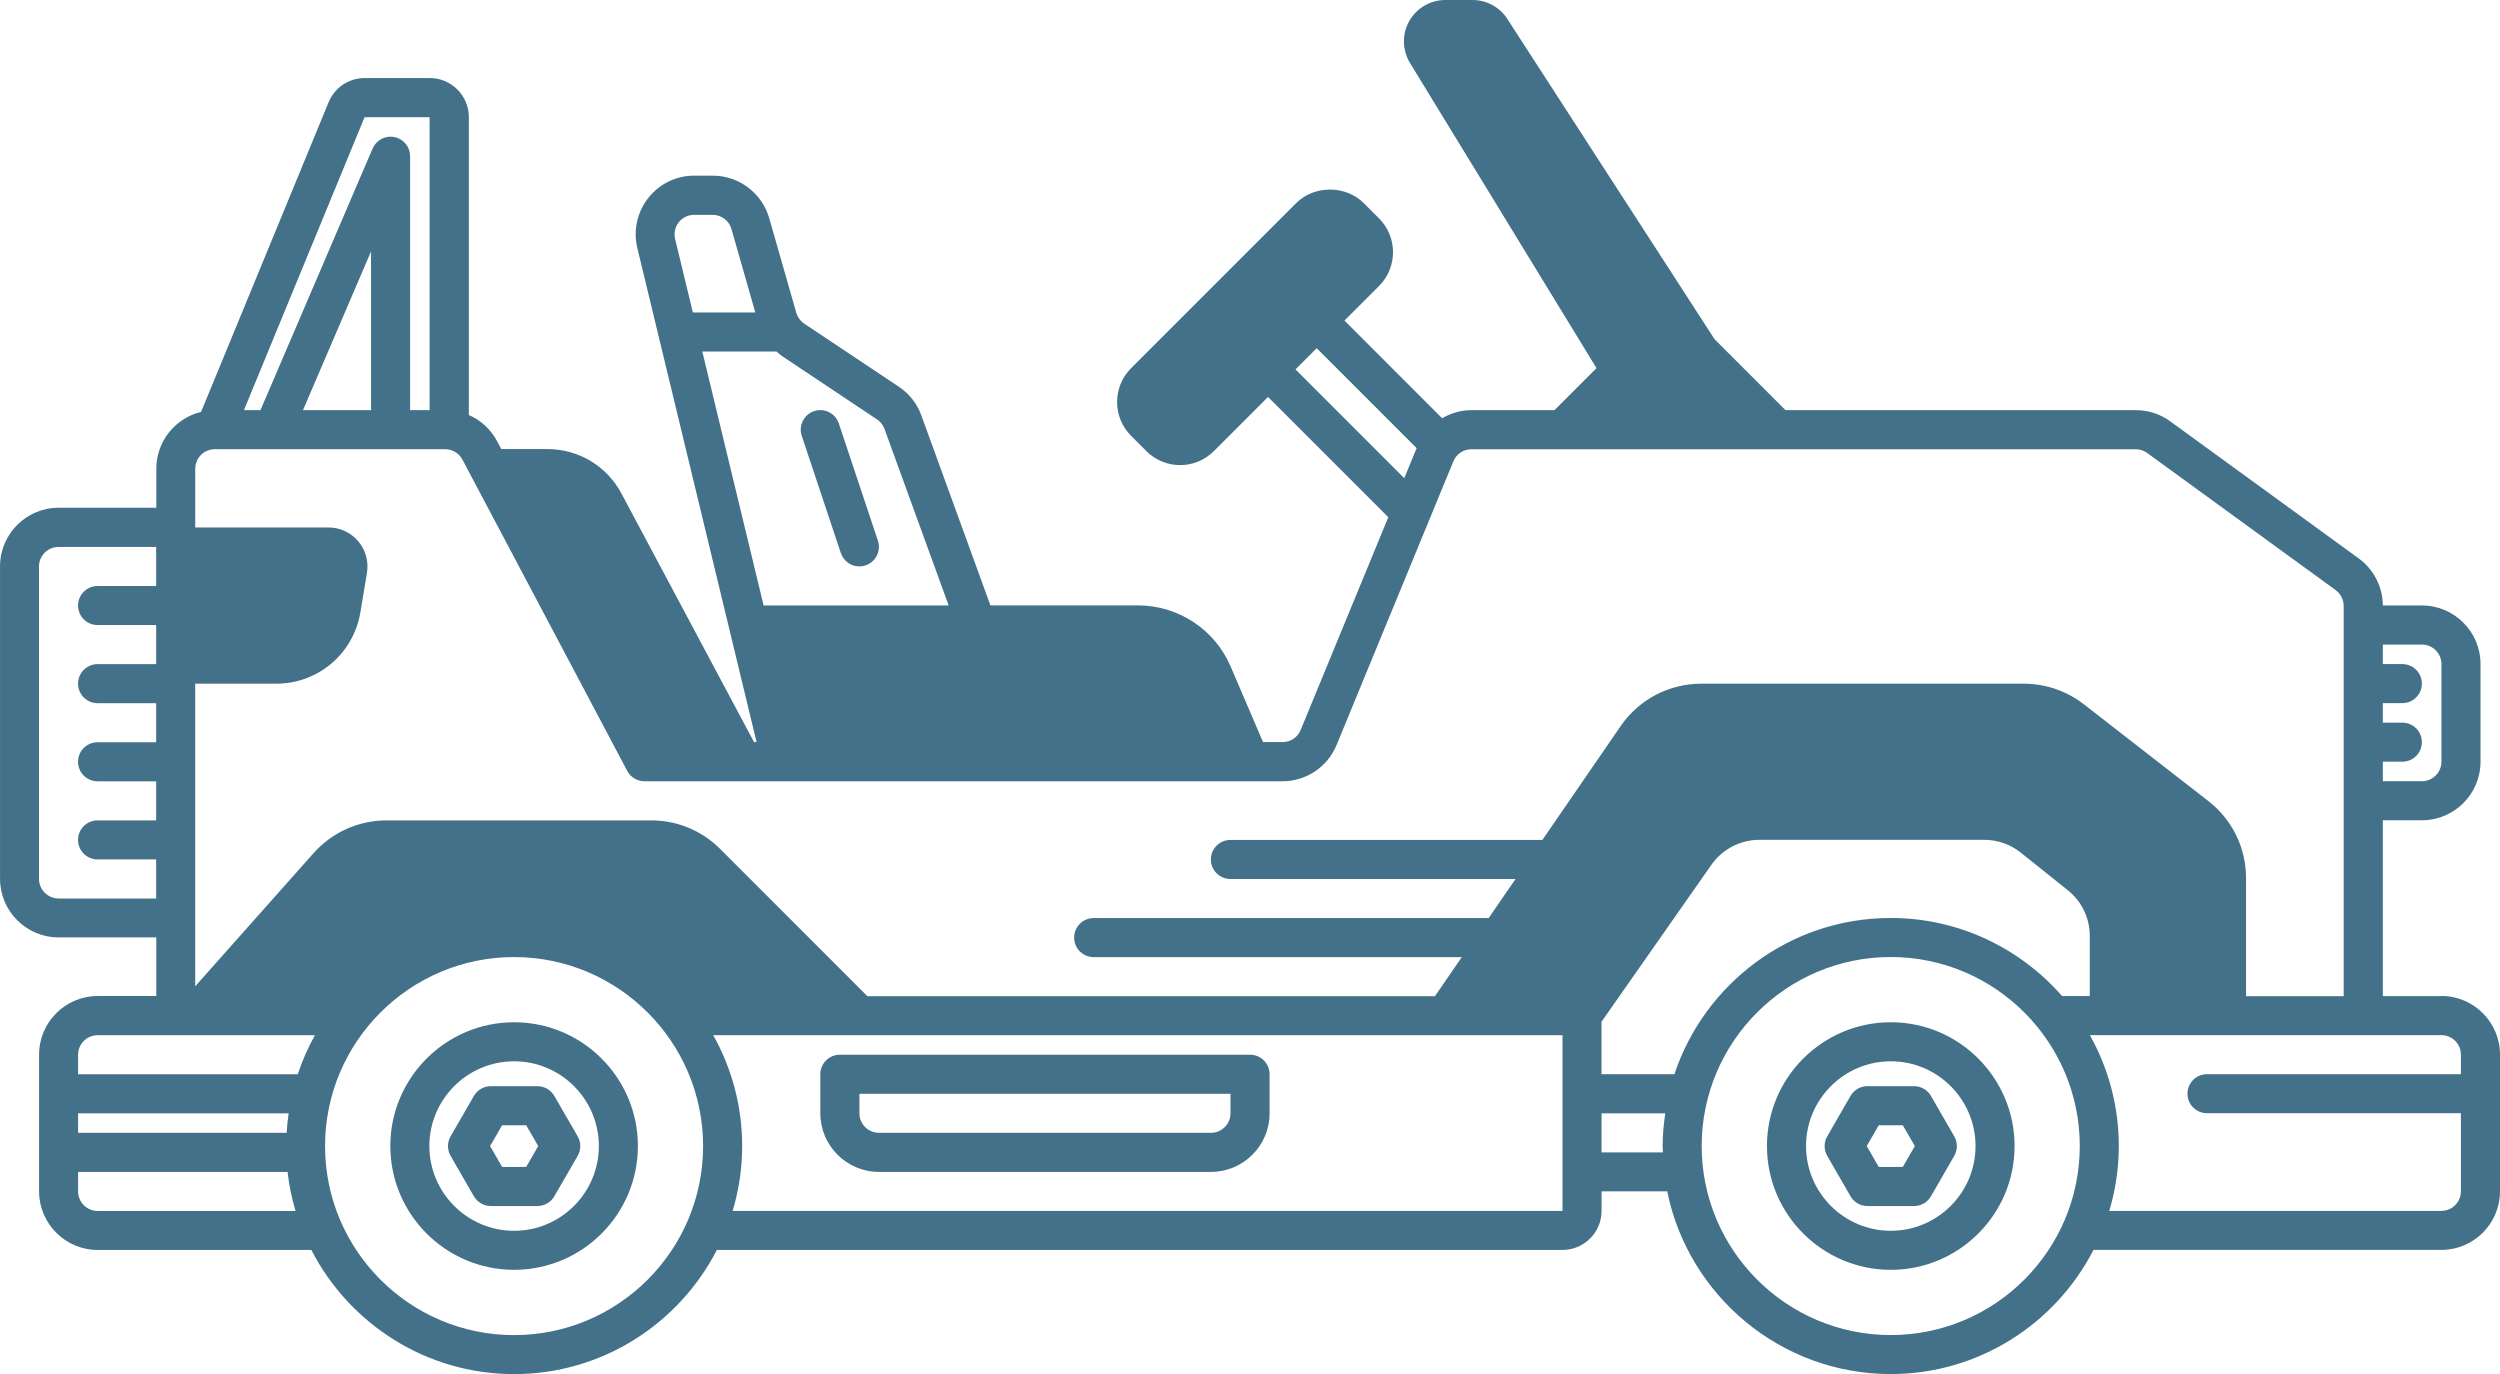
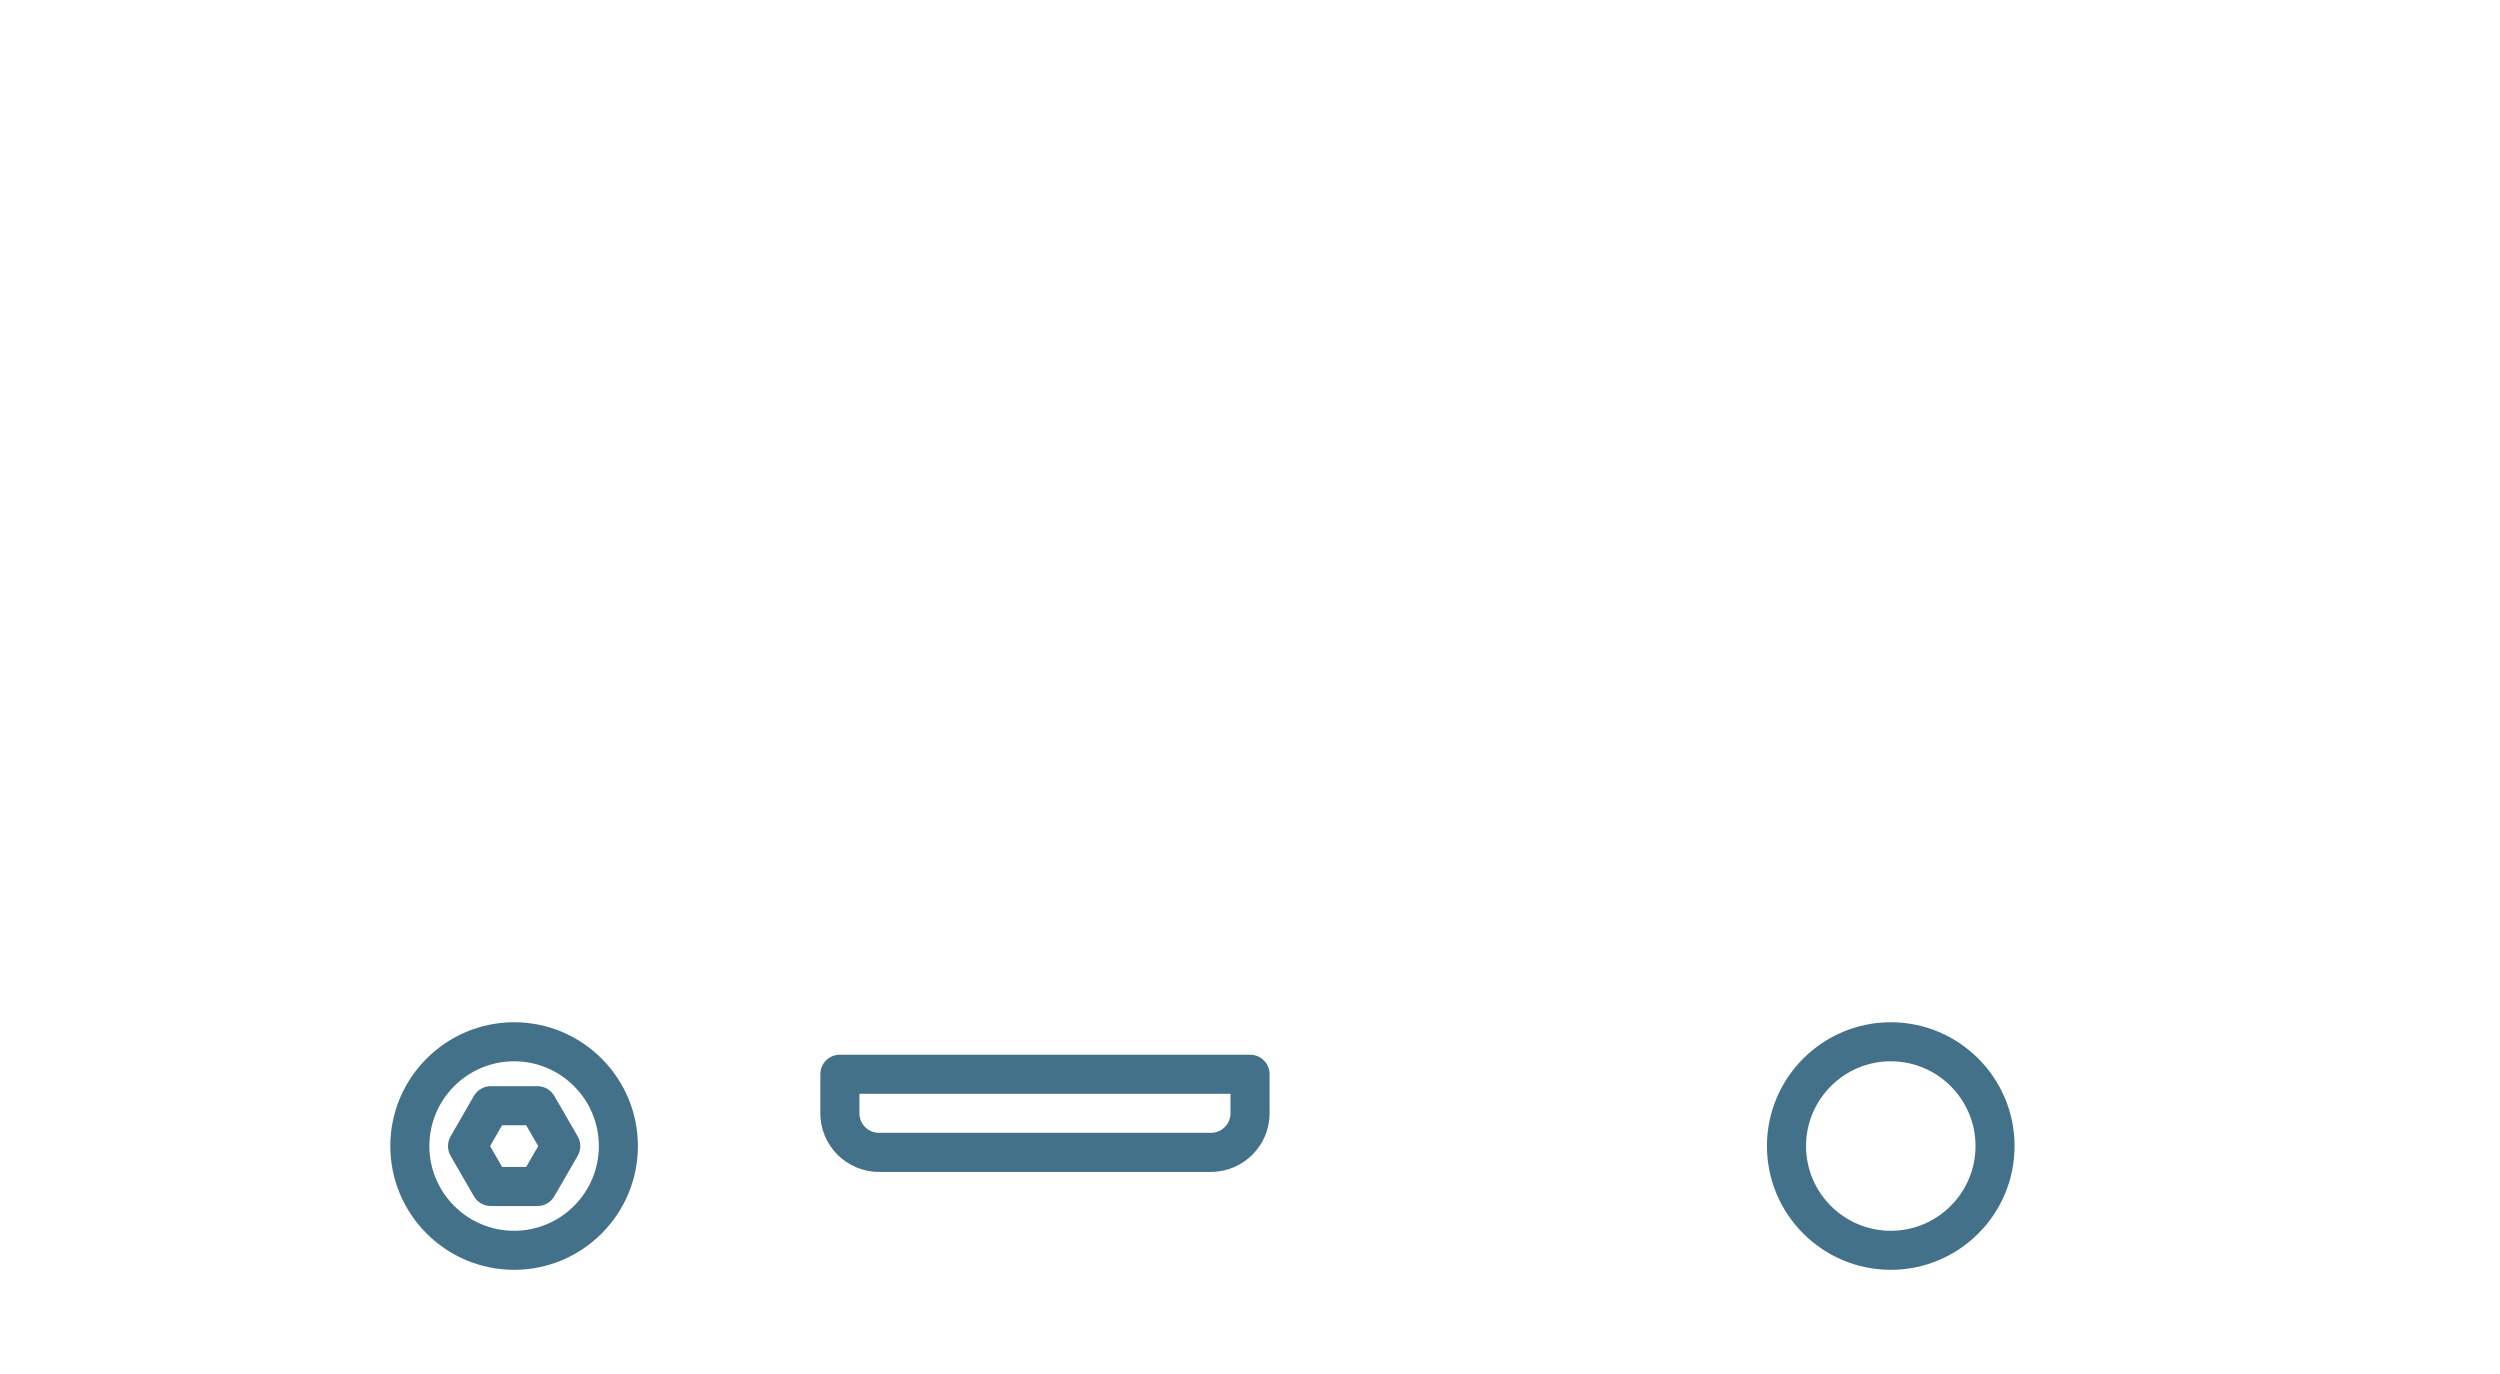
<svg xmlns="http://www.w3.org/2000/svg" xml:space="preserve" width="73.151mm" height="40.207mm" version="1.1" style="shape-rendering:geometricPrecision; text-rendering:geometricPrecision; image-rendering:optimizeQuality; fill-rule:evenodd; clip-rule:evenodd" viewBox="0 0 610.91 335.78">
  <defs>
    <style type="text/css">
   
    .fil0 {fill:#437189;fill-rule:nonzero}
   
  </style>
  </defs>
  <g id="Layer_x0020_1">
    <path class="fil0" d="M462.04 249.8c-16.69,0 -30.26,13.57 -30.26,30.25 0,16.68 13.57,30.25 30.26,30.25 16.69,0 30.25,-13.57 30.25,-30.25 0,-16.68 -13.57,-30.25 -30.25,-30.25zm0 50.96c-11.42,0 -20.71,-9.29 -20.71,-20.71 0,-11.42 9.29,-20.71 20.71,-20.71 11.42,0 20.71,9.29 20.71,20.71 0,11.42 -9.29,20.71 -20.71,20.71z" />
-     <path class="fil0" d="M467.73 265.42l-11.4 0c-1.7,0 -3.28,0.91 -4.13,2.39l-5.69 9.87c-0.85,1.48 -0.85,3.29 0,4.77l5.69 9.87c0.85,1.48 2.43,2.39 4.13,2.39l11.4 -0c1.7,0 3.28,-0.91 4.13,-2.39l5.69 -9.87c0.85,-1.48 0.85,-3.29 0,-4.77l-5.69 -9.87c-0.85,-1.48 -2.43,-2.39 -4.13,-2.39l0 0zm-2.75 19.74l-5.88 0 -2.94 -5.1 2.94 -5.09 5.88 0 2.94 5.09 -2.94 5.1z" />
    <path class="fil0" d="M125.63 249.8c-16.68,0 -30.25,13.57 -30.25,30.25 0,16.68 13.57,30.25 30.25,30.25 16.68,0 30.25,-13.57 30.25,-30.25 0,-16.68 -13.57,-30.25 -30.25,-30.25zm0 50.96c-11.42,0 -20.71,-9.29 -20.71,-20.71 0,-11.42 9.29,-20.71 20.71,-20.71 11.42,0 20.71,9.29 20.71,20.71 0,11.42 -9.29,20.71 -20.71,20.71z" />
    <path class="fil0" d="M131.33 265.42l-11.4 0c-1.7,0 -3.28,0.91 -4.13,2.39l-5.69 9.87c-0.85,1.48 -0.85,3.29 0,4.77l5.69 9.87c0.85,1.48 2.43,2.39 4.13,2.39l11.4 -0c1.7,0 3.28,-0.91 4.13,-2.39l5.7 -9.87c0.85,-1.48 0.85,-3.3 0,-4.77l-5.7 -9.87c-0.85,-1.48 -2.43,-2.39 -4.13,-2.39l0 0zm-2.75 19.74l-5.88 0 -2.94 -5.1 2.94 -5.09 5.88 0 2.94 5.09 -2.94 5.1z" />
-     <path class="fil0" d="M596.6 243.41l-14.32 0 0 -42.96 9.55 0c7.89,0 14.32,-6.42 14.32,-14.32l0 -23.86c0,-7.89 -6.42,-14.32 -14.32,-14.32l-9.55 0c-0.03,-4.53 -2.21,-8.82 -5.89,-11.49l-46.06 -33.5c-2.46,-1.79 -5.37,-2.74 -8.42,-2.74l-85.6 0 -17.33 -17.33 -50.65 -78.28c-1.88,-2.88 -5.05,-4.61 -8.48,-4.61l-6.67 0c-3.65,0 -7.03,1.98 -8.82,5.16 -1.79,3.18 -1.71,7.1 0.19,10.22l45.58 74.58 -10.26 10.26 -20.26 -0c-2.61,0 -5.07,0.73 -7.21,1.98l-23.86 -23.87 8.45 -8.45c4.55,-4.55 4.55,-11.96 0,-16.51l-3.74 -3.74c-4.41,-4.41 -12.1,-4.41 -16.51,0l-40.35 40.35c-4.55,4.55 -4.55,11.96 0,16.51l3.74 3.74c2.2,2.2 5.13,3.42 8.25,3.42 3.12,0 6.05,-1.22 8.25,-3.42l13.23 -13.23 29.39 29.39 -21.42 52c-0.73,1.79 -2.47,2.95 -4.41,2.95l-4.78 0 -7.9 -18.44c-3.89,-9.09 -12.8,-14.97 -22.69,-14.97l-36.03 0 -16.88 -46.43c-1.05,-2.89 -2.96,-5.31 -5.51,-7.01l-23.11 -15.41c-0.94,-0.63 -1.63,-1.58 -1.94,-2.66l-6.61 -23.11c-1.75,-6.11 -7.41,-10.39 -13.77,-10.39l-4.54 0c-4.42,0 -8.52,1.99 -11.25,5.47 -2.73,3.47 -3.7,7.92 -2.67,12.22l29.14 120.73 -0.62 0 -32.42 -60.78c-3.56,-6.67 -10.46,-10.82 -18.02,-10.82l-11.32 0 -1.02 -1.92c-1.55,-2.92 -4,-5.15 -6.91,-6.41l0 -72.79c0,-5.26 -4.28,-9.55 -9.55,-9.55l-15.89 0c-3.88,0 -7.35,2.32 -8.83,5.91l-31.16 75.67c-6.26,1.53 -10.94,7.14 -10.94,13.87l0 9.55 -23.87 0c-7.89,0 -14.32,6.42 -14.32,14.32l0 76.36c0,7.89 6.42,14.32 14.32,14.32l23.86 0 0 14.32 -14.32 0c-7.89,0 -14.32,6.42 -14.32,14.32l0 33.41c0,7.89 6.42,14.32 14.32,14.32l52.21 0c9.26,17.98 27.97,30.34 49.55,30.34 21.58,0 40.29,-12.35 49.55,-30.34l206.64 0c5.26,0 9.55,-4.28 9.55,-9.55l0 -4.77 16.04 0c5.15,25.44 27.69,44.65 54.62,44.65 21.58,0 40.29,-12.35 49.55,-30.34l85.01 0c7.89,0 14.32,-6.42 14.32,-14.32l0 -33.41c0,-7.89 -6.42,-14.32 -14.32,-14.32l0.01 0.01zm0 -81.14l0 23.86c0,2.63 -2.14,4.77 -4.77,4.77l-9.55 0 0 -4.77 4.77 0c2.64,0 4.77,-2.14 4.77,-4.77 0,-2.63 -2.13,-4.77 -4.77,-4.77l-4.77 0 0 -4.77 4.77 0c2.64,0 4.77,-2.14 4.77,-4.77 0,-2.63 -2.13,-4.77 -4.77,-4.77l-4.77 0 0 -4.77 9.55 0c2.63,0 4.77,2.14 4.77,4.77zm-280.03 -72l5.18 -5.18 24.42 24.42 -3.02 7.34 -26.57 -26.57 -0 -0zm-102.28 12.19c0.85,0.57 1.49,1.38 1.84,2.34l15.69 43.16 -45.22 0 -14.98 -62.05 18.13 0c0.46,0.4 0.92,0.8 1.42,1.15l23.11 15.41 -0.01 -0.01zm-48.43 -48.14c0.91,-1.16 2.28,-1.82 3.75,-1.82l4.54 0c2.12,0 4.01,1.42 4.59,3.46l5.83 20.4 -15.26 0 -4.34 -17.97c-0.34,-1.43 -0.02,-2.91 0.89,-4.07l-0 0.01zm-76.77 -25.69l15.89 0 0 71.59 -4.77 0 0 -62.05c0,-2.27 -1.59,-4.22 -3.81,-4.67 -2.23,-0.47 -4.45,0.71 -5.35,2.79l-27.4 63.93 -4.04 0 29.48 -71.59 -0.01 0zm1.58 71.59l-16.63 0 16.63 -38.79 0 38.79zm-42.96 14.32c0,-2.63 2.14,-4.77 4.77,-4.77l56.3 0c1.77,0 3.39,0.97 4.22,2.54l40.27 76.06c0.83,1.57 2.45,2.54 4.22,2.54l155.88 0c5.83,0 11.03,-3.48 13.24,-8.86l28.54 -69.32c0.73,-1.79 2.47,-2.95 4.41,-2.95l162.32 0c1.02,0 1.99,0.31 2.81,0.91l46.05 33.5c1.23,0.9 1.97,2.34 1.97,3.87l0 95.37 -23.86 0 0 -28.84c0,-7.42 -3.36,-14.28 -9.21,-18.84l-30.42 -23.65c-4.17,-3.25 -9.37,-5.03 -14.65,-5.03l-78.86 0c-7.86,0 -15.22,3.87 -19.67,10.34l-19.14 27.84 -76.24 0c-2.64,0 -4.77,2.14 -4.77,4.77 0,2.63 2.13,4.77 4.77,4.77l69.68 0 -6.56 9.55 -96.53 0c-2.64,0 -4.77,2.14 -4.77,4.77 0,2.63 2.13,4.77 4.77,4.77l89.96 0 -6.56 9.55 -138.7 0 -35.96 -35.97c-4.51,-4.51 -10.5,-6.99 -16.88,-6.99l-64.66 0c-6.81,0 -13.31,2.92 -17.83,8.01l-28.92 32.54 0 -73.95 19.79 0c10.24,0 18.88,-7.33 20.57,-17.42l1.61 -9.65c0.46,-2.77 -0.31,-5.59 -2.13,-7.74 -1.82,-2.14 -4.48,-3.37 -7.28,-3.37l-32.55 0 0 -14.32 -0.01 -0.01zm456.2 128.87c-10.22,-11.67 -25.19,-19.09 -41.89,-19.09 -24.6,0 -45.48,16.03 -52.86,38.18l-17.81 0 0 -12.82 26.85 -38.35c2.68,-3.82 7.06,-6.11 11.73,-6.11l54.95 0c3.24,0 6.42,1.11 8.94,3.14l11.47 9.17c3.42,2.74 5.37,6.81 5.37,11.18l0 14.69 -6.76 0zm-489.61 -23.86c-2.63,0 -4.77,-2.14 -4.77,-4.77l0 -76.36c0,-2.63 2.14,-4.77 4.77,-4.77l23.86 0 0 9.55 -14.32 0c-2.64,0 -4.77,2.14 -4.77,4.77 0,2.63 2.13,4.77 4.77,4.77l14.32 0 0 9.55 -14.32 0c-2.64,0 -4.77,2.14 -4.77,4.77 0,2.63 2.13,4.77 4.77,4.77l14.32 0 0 9.55 -14.32 0c-2.64,0 -4.77,2.14 -4.77,4.77 0,2.63 2.13,4.77 4.77,4.77l14.32 0 0 9.55 -14.32 0c-2.64,0 -4.77,2.14 -4.77,4.77 0,2.63 2.13,4.77 4.77,4.77l14.32 0 0 9.55 -23.86 0zm9.55 33.41l53.11 0c-1.69,3.02 -3.09,6.21 -4.2,9.55l-53.68 0 0 -4.77c0,-2.63 2.14,-4.77 4.77,-4.77zm-4.77 23.86l0 -4.77 51.45 0c-0.23,1.57 -0.39,3.16 -0.48,4.77l-50.97 0zm4.77 19.09c-2.63,0 -4.77,-2.14 -4.77,-4.77l0 -4.77 51.19 0c0.37,3.28 1.03,6.46 1.95,9.55l-48.36 0zm101.77 30.34c-25.47,0 -46.19,-20.72 -46.19,-46.19 0,-25.47 20.72,-46.19 46.19,-46.19 25.47,0 46.19,20.72 46.19,46.19 0,25.47 -20.72,46.19 -46.19,46.19zm53.41 -30.34c1.5,-5.03 2.33,-10.35 2.33,-15.85 0,-9.84 -2.58,-19.07 -7.07,-27.1l207.53 0 0 42.95 -202.79 0zm212.33 -14.32l0 -9.54 15.57 0c-0.38,2.62 -0.64,5.28 -0.64,8.01 0,0.52 0.06,1.02 0.08,1.54l-15 0zm70.67 44.65c-25.47,0 -46.2,-20.72 -46.2,-46.19 0,-25.47 20.72,-46.19 46.2,-46.19 25.47,0 46.19,20.72 46.19,46.19 0,25.47 -20.72,46.19 -46.19,46.19zm134.56 -30.34l-81.16 0c1.5,-5.03 2.33,-10.35 2.33,-15.85 0,-9.84 -2.58,-19.07 -7.07,-27.1l85.9 0c2.63,0 4.77,2.14 4.77,4.77l0 4.77 -62.05 0c-2.64,0 -4.77,2.14 -4.77,4.77 0,2.63 2.13,4.77 4.77,4.77l62.05 0 0 19.09c0,2.63 -2.14,4.77 -4.77,4.77z" />
-     <path class="fil0" d="M205.48 135.15c0.67,2 2.52,3.26 4.52,3.26 0.5,0 1.01,-0.08 1.51,-0.25 2.5,-0.84 3.85,-3.54 3.02,-6.04l-9.55 -28.64c-0.84,-2.5 -3.51,-3.85 -6.04,-3.02 -2.5,0.84 -3.85,3.54 -3.02,6.04l9.55 28.64 0 0z" />
    <path class="fil0" d="M305.46 257.73l-100.23 0c-2.64,0 -4.77,2.14 -4.77,4.77l0 9.55c0,7.89 6.42,14.32 14.32,14.32l81.14 0c7.89,0 14.32,-6.42 14.32,-14.32l0 -9.55c0,-2.63 -2.13,-4.77 -4.77,-4.77zm-4.77 14.32c0,2.63 -2.14,4.77 -4.77,4.77l-81.14 0c-2.63,0 -4.77,-2.14 -4.77,-4.77l0 -4.77 90.68 0 0 4.77z" />
  </g>
</svg>